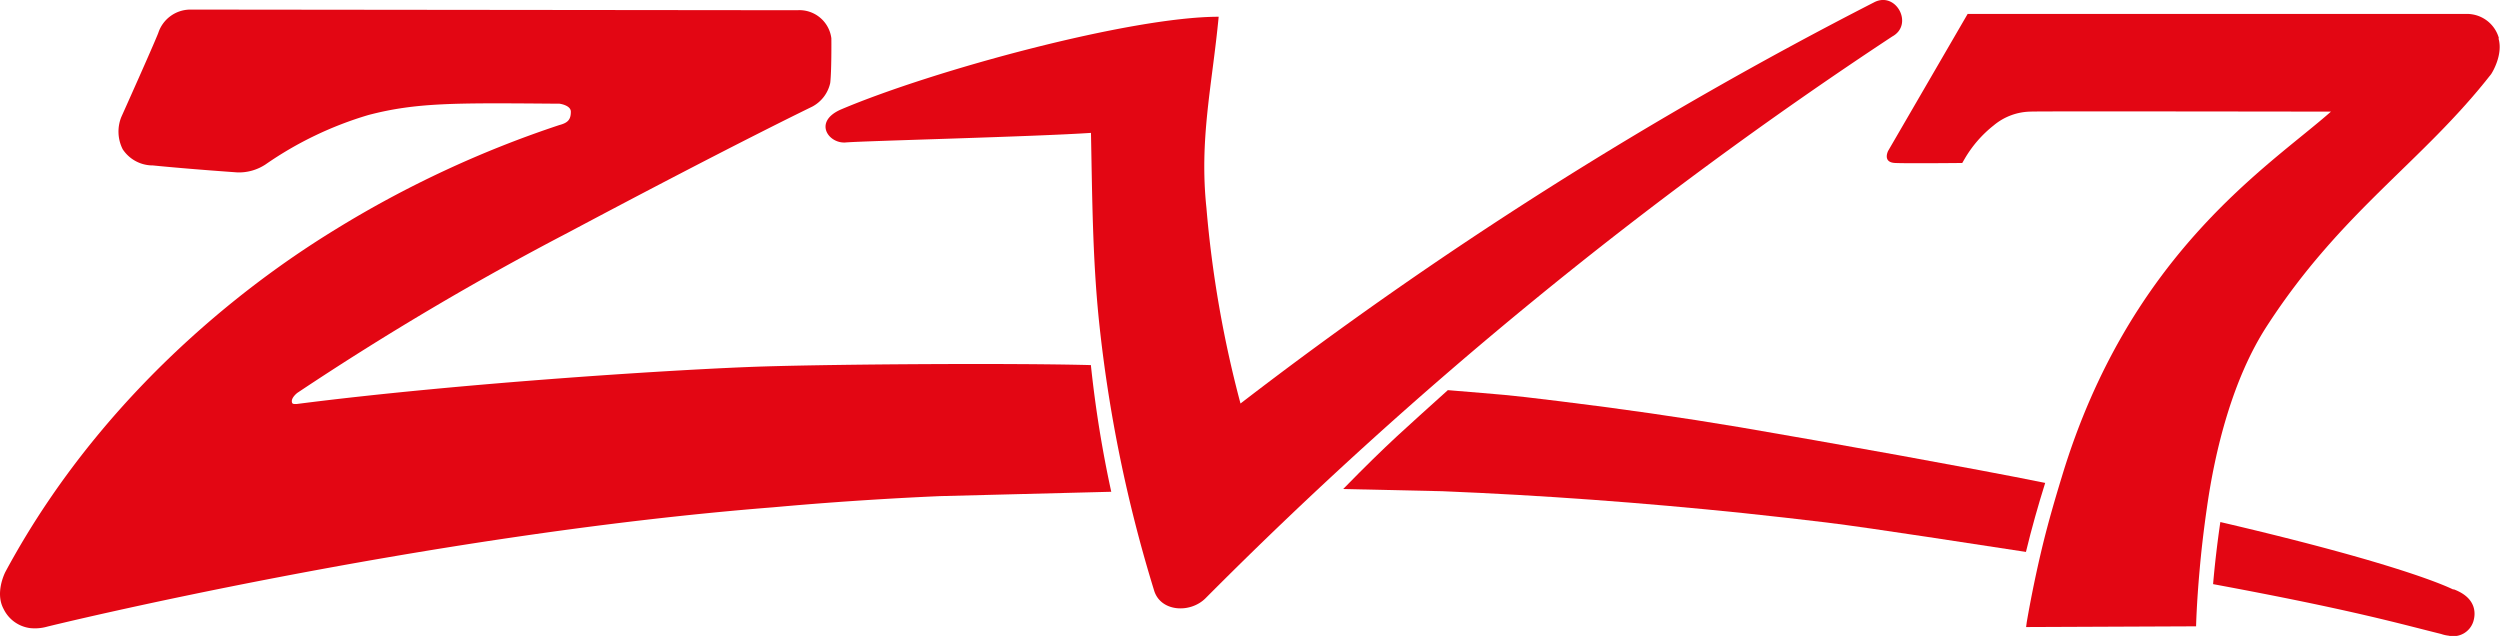
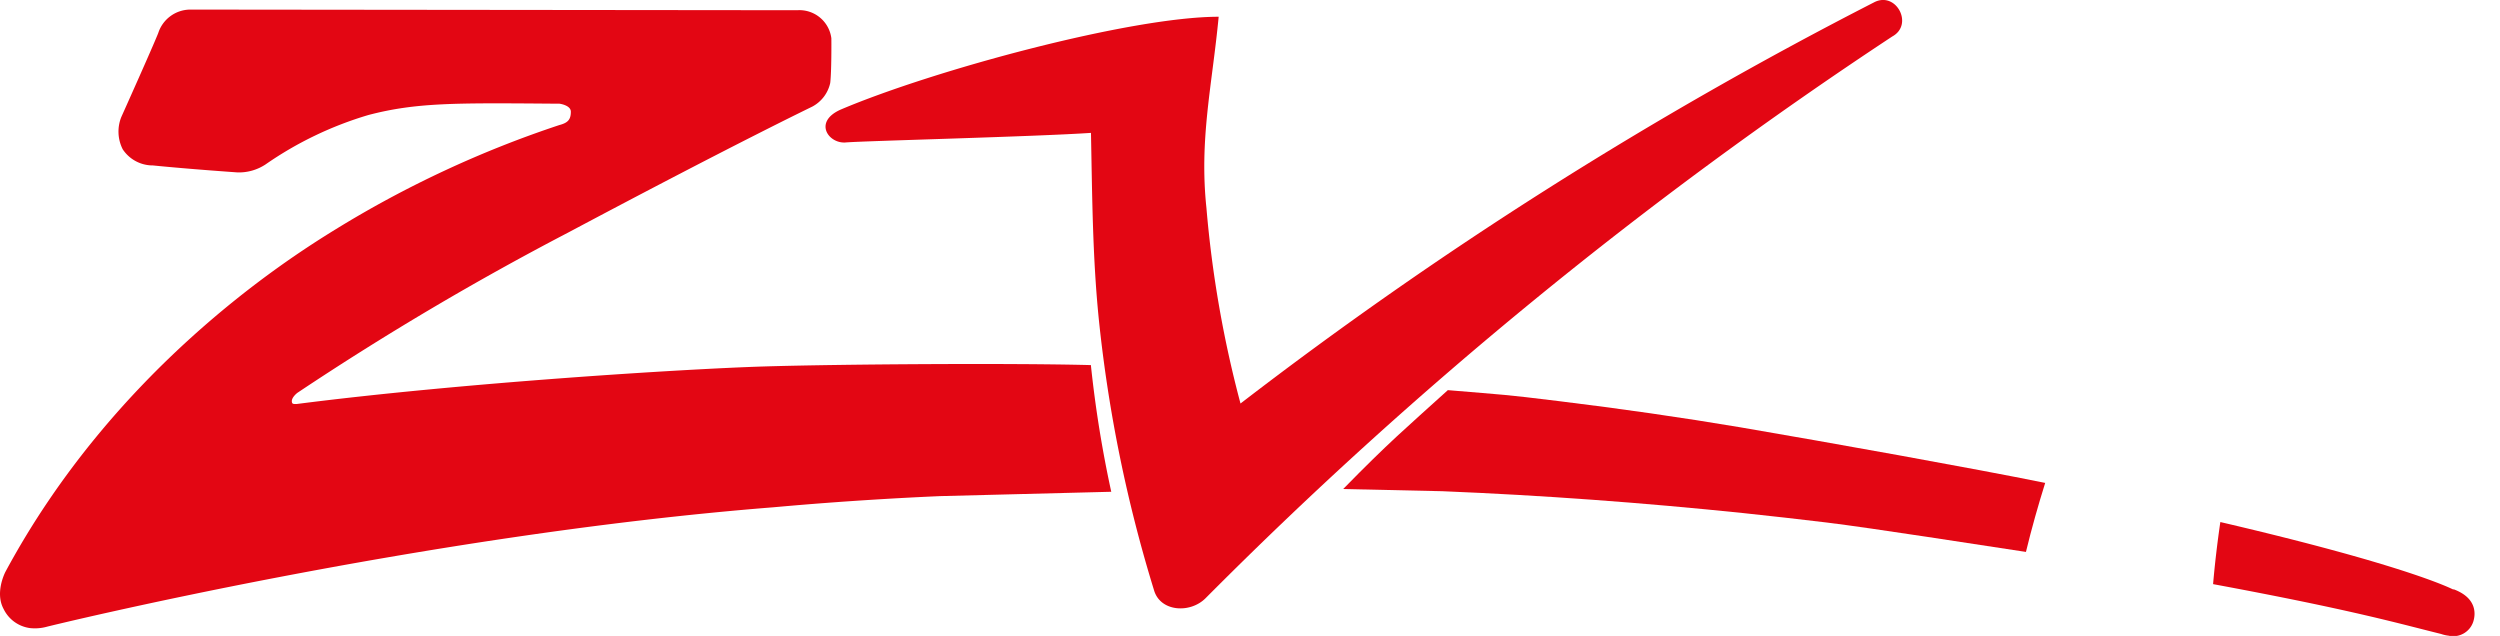
<svg xmlns="http://www.w3.org/2000/svg" viewBox="0 0 310.46 78.97">
  <defs>
    <style>.cls-1{fill:#e30613;}</style>
  </defs>
  <title>Recurso 1</title>
  <g id="Capa_2" data-name="Capa 2">
    <g id="Capa_1-2" data-name="Capa 1">
      <path class="cls-1" d="M138,61.07a144.58,144.58,0,0,1-2.53-15.73c-9.76-.26-31.07-.12-40.61.17s-37.27,2-58,4.66h-.27c-.3,0-.32-.14-.34-.25-.1-.5.58-1.08.76-1.19A362.87,362.87,0,0,1,70.52,28.9c21.15-11.25,30.27-15.61,30.35-15.66a4.39,4.39,0,0,0,2.23-2.93c.17-1.37.15-5.33.14-5.57A4,4,0,0,0,99,1.27L23.65,1.19a4.2,4.2,0,0,0-4,2.92c-.73,1.83-4.53,10.3-4.59,10.43a4.86,4.86,0,0,0,.18,4,4.47,4.47,0,0,0,3.53,2l.18,0c4.67.47,10.44.86,10.51.87a6,6,0,0,0,3.53-1,44.53,44.53,0,0,1,12.77-6.13c5.91-1.55,10.81-1.5,22.63-1.41h1c.15,0,1.5.21,1.5,1,0,1-.38,1.39-1.46,1.67a132.5,132.5,0,0,0-27.85,13C35.28,32.42,14.14,46,.68,71c-.14.27-1.3,2.67-.23,4.63A4.27,4.27,0,0,0,3.74,78a5.57,5.57,0,0,0,2.08-.17C6.26,77.71,52.18,66.47,96,63c1-.08,9.37-.89,20.73-1.39Z" />
      <path class="cls-1" d="M216.09,53.06c-7.25-1.22-14.83-2.31-22.53-3.25-7-.86-6.43-.74-13.76-1.36-5.3,4.8-7.23,6.39-13,12.28L179.1,61c12.48.51,24.86,1.42,37.42,2.72,3.4.36,6.87.75,10.34,1.17,5.94.73,19.18,2.82,24.73,3.65.71-2.94,1.52-5.79,2.39-8.57-9.12-1.85-26.72-5-37.89-6.91" />
      <path class="cls-1" d="M304.68,73.22c-.17-.06-5.42-2.9-28.95-8.39-.42,2.87-.71,5.51-.9,7.71,17.43,3.23,23.29,4.95,28.32,6.19a4.25,4.25,0,0,0,.92.21,2.61,2.61,0,0,0,3.08-1.77c.26-.84.52-2.89-2.47-4" />
      <path class="cls-1" d="M135.5,16.5c-6.86.47-28.3,1-30.46,1.19s-4.12-2.6-.55-4.12C116,8.7,140.43,2.08,151.34,2.08c-.82,8.57-2.42,15.22-1.52,23.75a139.74,139.74,0,0,0,4.23,24.28A510.87,510.87,0,0,1,232.75.28c2.72-1.4,4.94,2.78,2.24,4.25a538.59,538.59,0,0,0-85.28,69.76c-1.93,1.93-5.63,1.68-6.4-1a174.93,174.93,0,0,1-6.83-33.4c-.81-7.86-.84-15.51-1-23.42" />
-       <path class="cls-1" d="M310.32,4.73a4.12,4.12,0,0,0-3.86-3l-61.53,0h-.58l-9.87,17s-.75,1.44.87,1.51,8.33,0,8.33,0l.29-.5a14.69,14.69,0,0,1,3.63-4.18,7.32,7.32,0,0,1,4.57-1.7c.64-.06,32.44,0,37.3,0-7.62,6.73-25,17.53-33.41,45.3-.84,2.75-1.66,5.56-2.37,8.46-.76,3.13-1.43,6.35-2,9.64l-.08.61,21.11-.09c0-.08.06-2.77.43-6.89.19-2.24.49-4.91.91-7.81,1-7.12,3.17-16,7.46-22.6,9.23-14.25,19.3-20.33,27.85-31.29.16-.24,1.48-2.42.91-4.4" />
    </g>
  </g>
</svg>